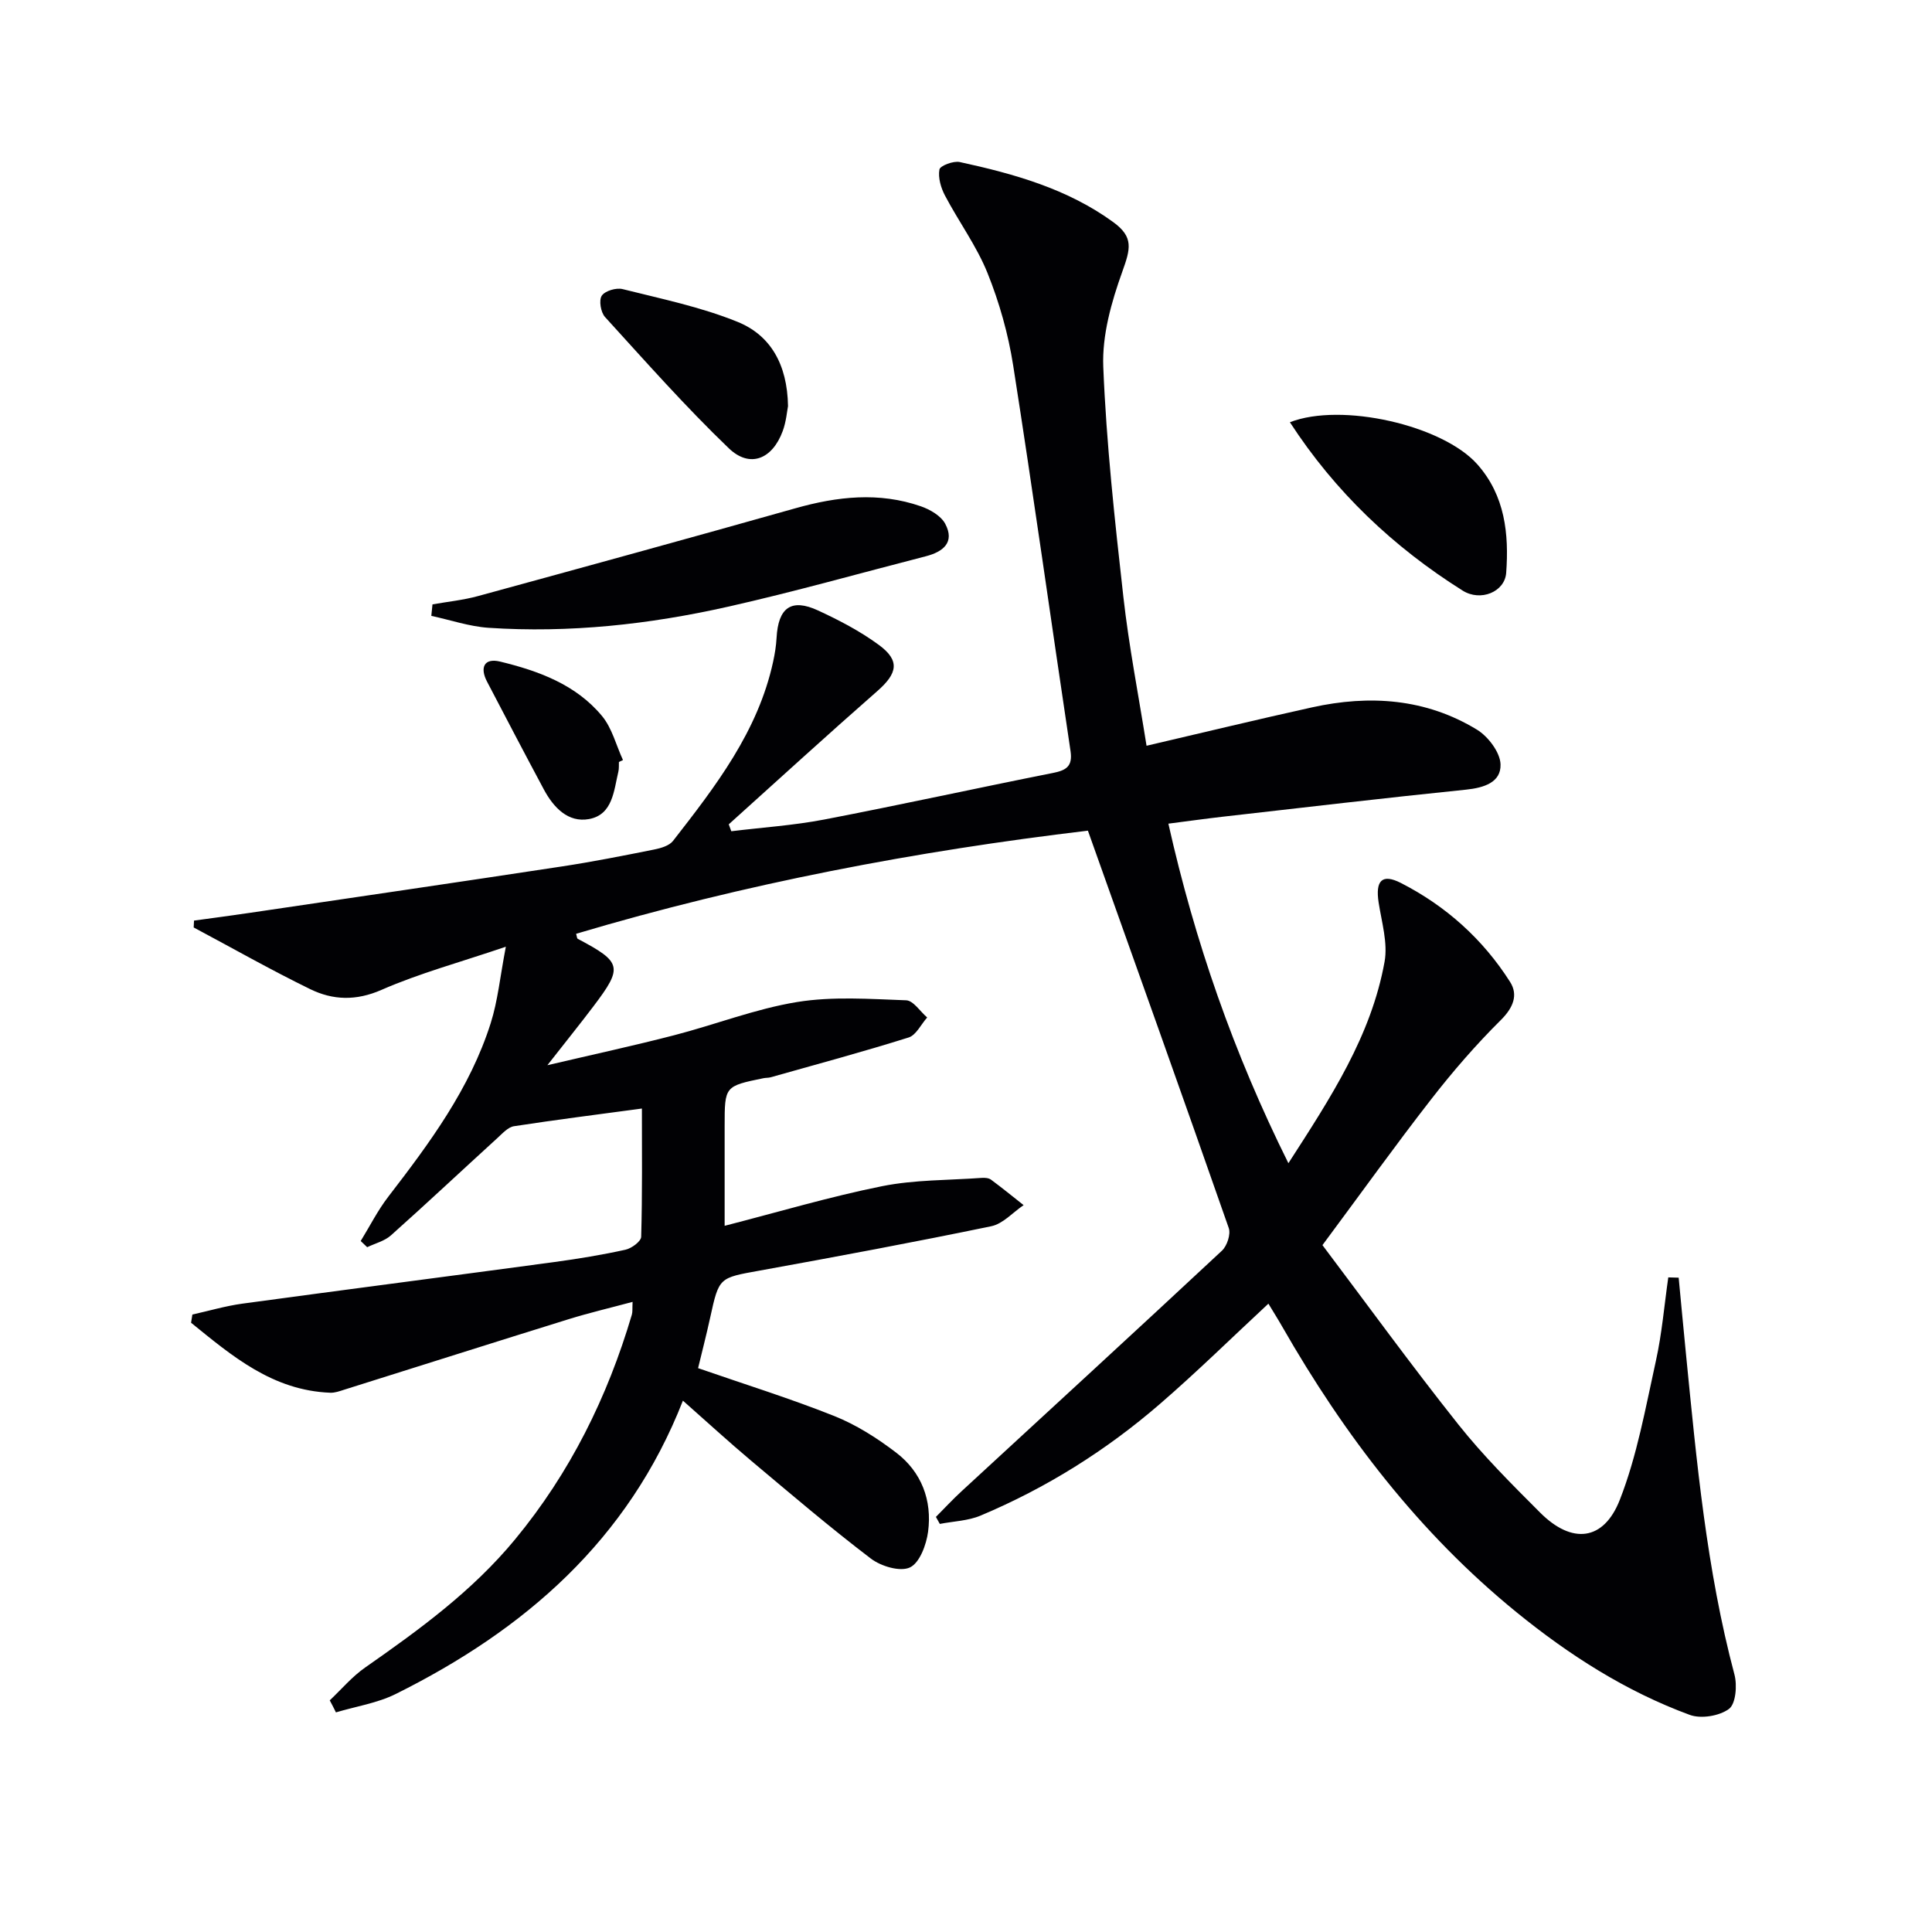
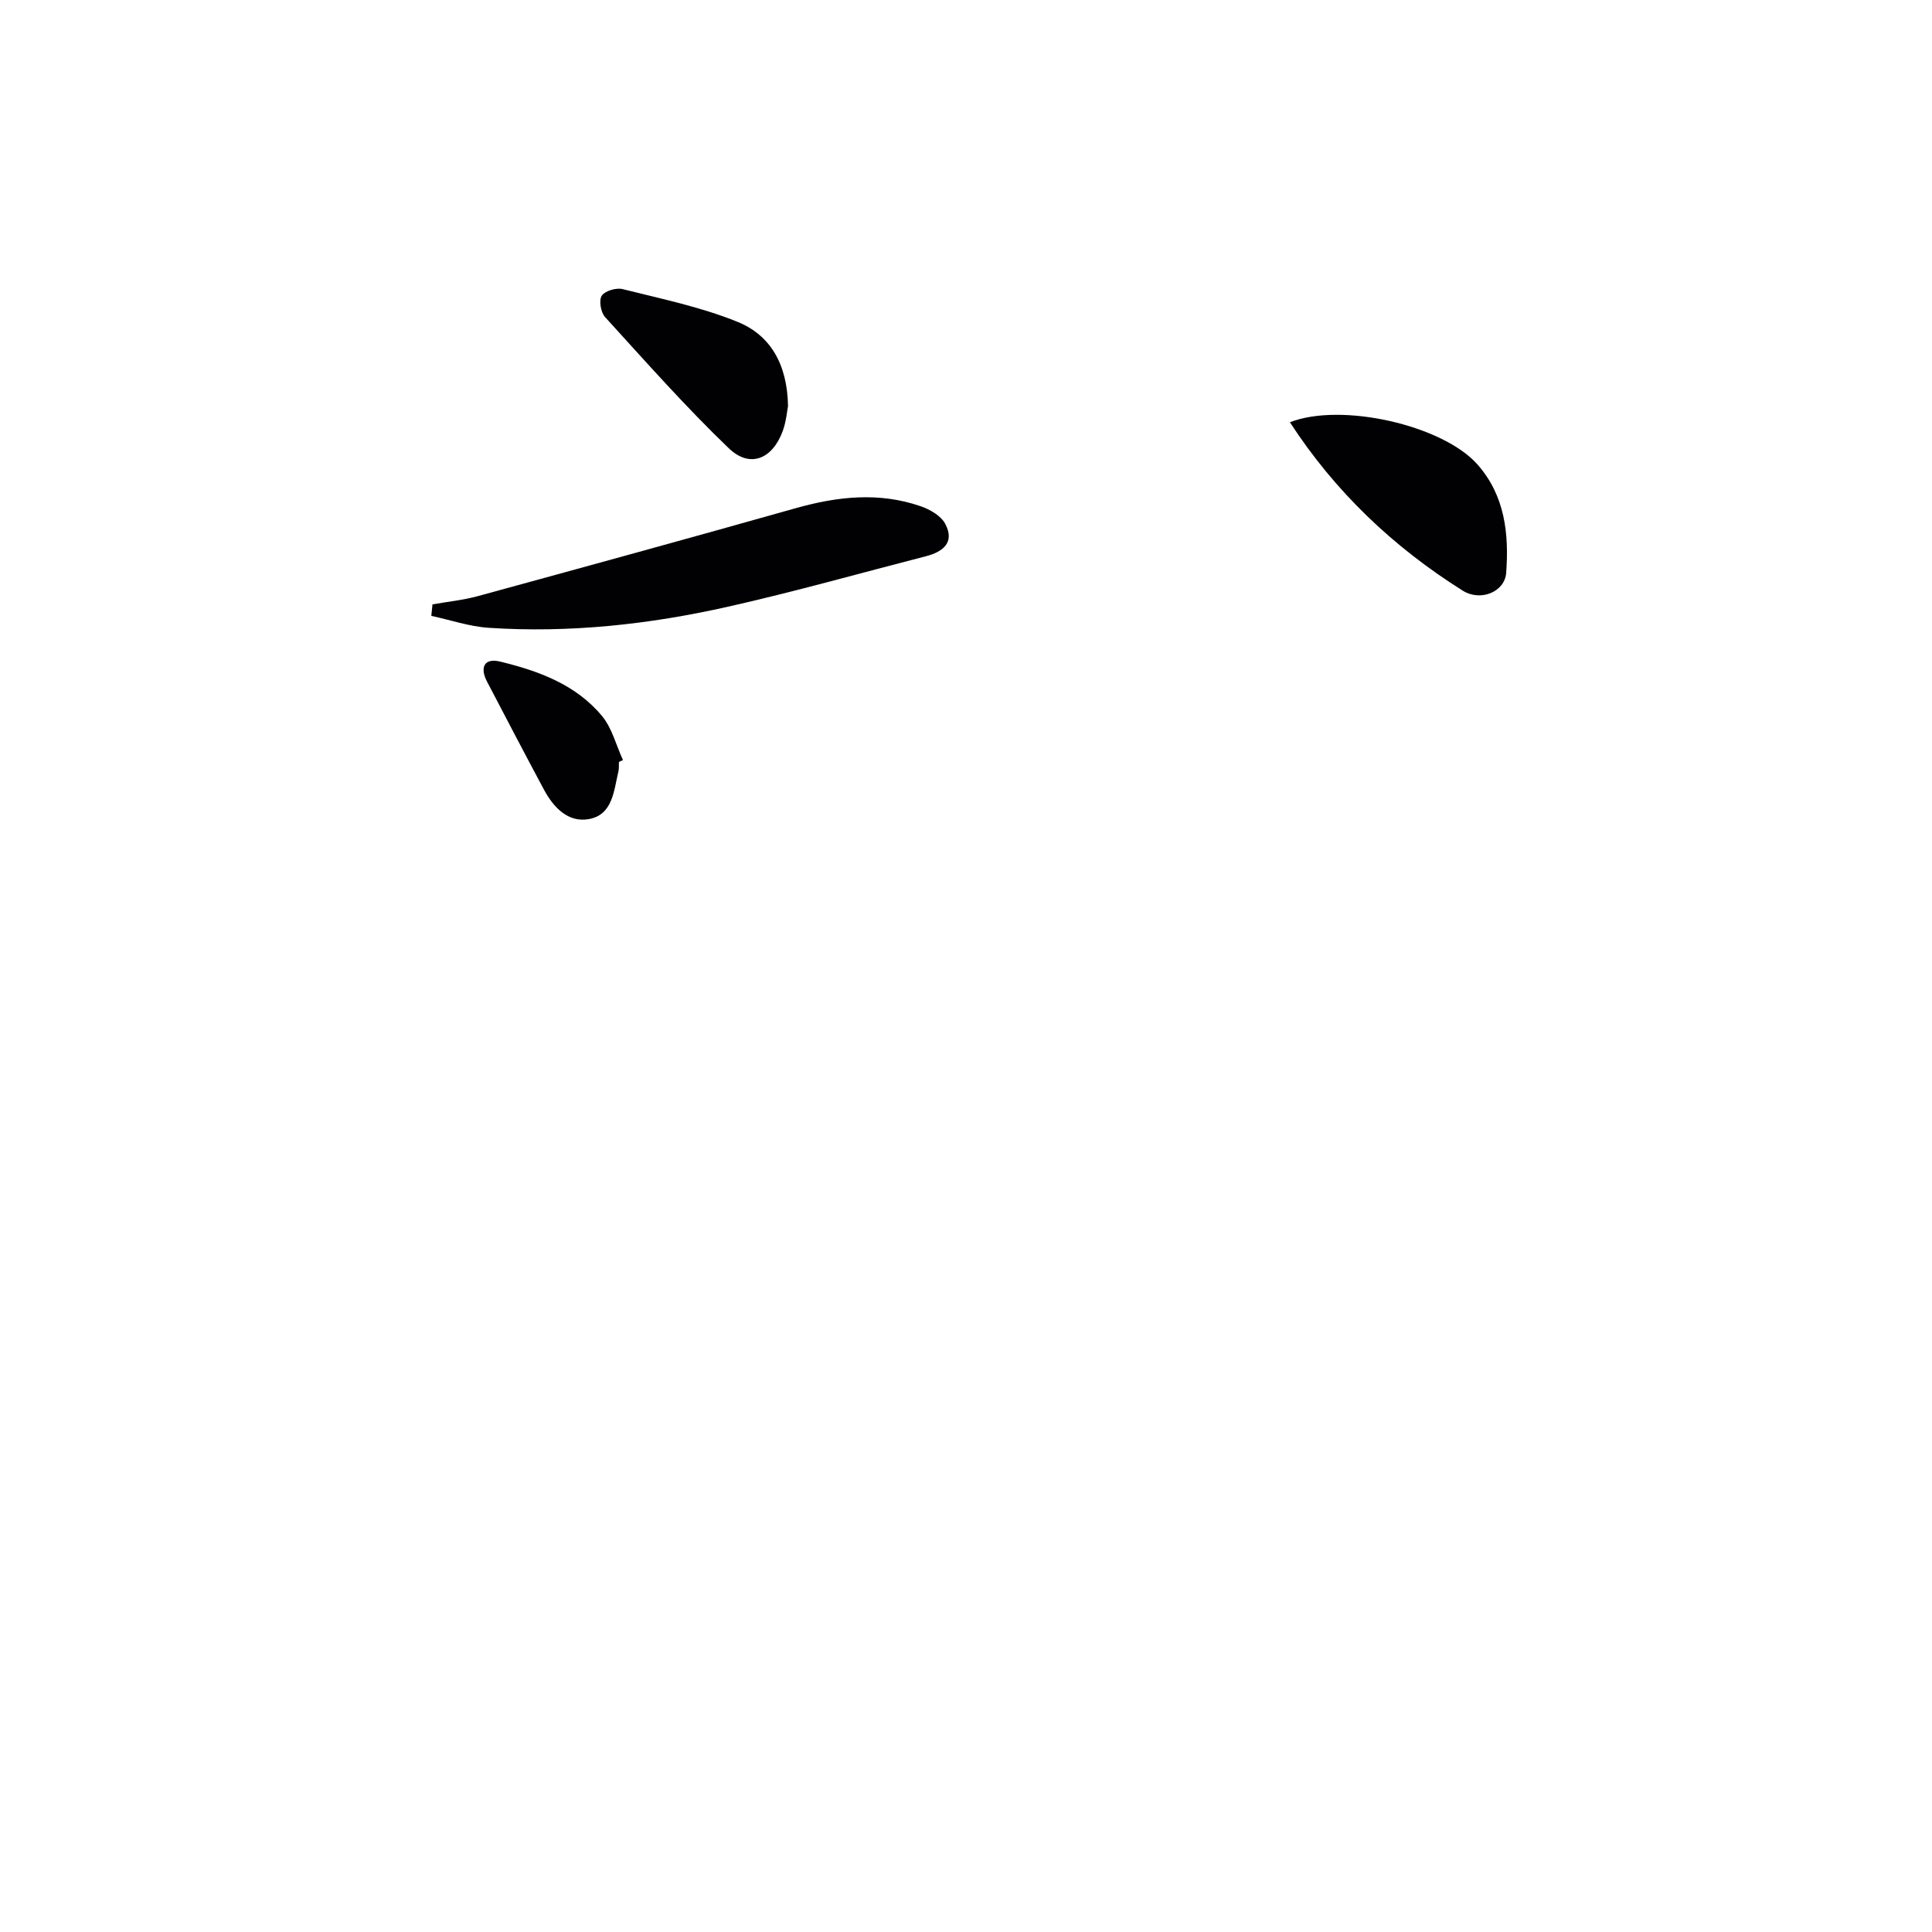
<svg xmlns="http://www.w3.org/2000/svg" enable-background="new 0 0 400 400" viewBox="0 0 400 400">
  <g fill="#010104">
-     <path d="m68.27 352.04c2.42-2.28 4.61-4.9 7.32-6.79 11.21-7.83 22.2-15.82 31.02-26.5 11.42-13.82 19.16-29.48 24.21-46.57.17-.59.08-1.25.15-2.64-4.66 1.25-8.95 2.26-13.16 3.56-15.53 4.82-31.02 9.75-46.54 14.62-.94.3-1.94.67-2.9.63-11.96-.47-20.32-7.61-28.81-14.49.09-.57.18-1.13.27-1.7 3.44-.76 6.84-1.77 10.32-2.25 21.54-2.93 43.1-5.71 64.64-8.62 4.93-.67 9.86-1.48 14.71-2.55 1.27-.28 3.23-1.73 3.25-2.68.25-8.94.15-17.9.15-26.55-9.14 1.23-17.83 2.33-26.48 3.66-1.24.19-2.39 1.49-3.43 2.44-7.36 6.71-14.62 13.53-22.05 20.16-1.32 1.18-3.26 1.65-4.92 2.45-.45-.43-.89-.85-1.34-1.28 1.89-3.08 3.53-6.35 5.73-9.2 8.55-11.1 16.88-22.34 21.18-35.89 1.48-4.65 1.94-9.62 3.14-15.84-9.57 3.25-17.91 5.5-25.74 8.93-5.29 2.32-10.07 2.14-14.77-.15-8.17-3.99-16.09-8.49-24.12-12.77.02-.47.05-.95.07-1.42 3.89-.54 7.77-1.04 11.65-1.62 21.5-3.18 43.01-6.32 64.5-9.59 6.39-.97 12.74-2.23 19.09-3.5 1.4-.28 3.15-.78 3.94-1.8 8.8-11.3 17.58-22.64 20.72-37.1.35-1.62.62-3.27.71-4.92.34-6.28 3.04-8.25 8.61-5.67 4.36 2.02 8.7 4.28 12.55 7.11 4.44 3.25 3.89 5.89-.29 9.56-10.36 9.08-20.53 18.38-30.77 27.6.18.48.36.95.53 1.43 6.42-.79 12.92-1.21 19.26-2.43 15.81-3.04 31.54-6.5 47.34-9.64 2.76-.55 4.1-1.38 3.63-4.54-3.99-26.6-7.7-53.24-11.87-79.81-1.02-6.52-2.86-13.04-5.32-19.16-2.26-5.61-5.96-10.63-8.8-16.03-.85-1.61-1.46-3.71-1.15-5.4.14-.78 2.9-1.83 4.21-1.54 11.24 2.44 22.31 5.54 31.78 12.44 4.26 3.1 3.57 5.52 1.87 10.26-2.25 6.26-4.2 13.15-3.94 19.68.64 15.91 2.38 31.79 4.16 47.63 1.14 10.18 3.12 20.26 4.8 30.84 11.74-2.73 22.98-5.46 34.27-7.95 11.91-2.63 23.54-1.84 34.14 4.62 2.32 1.42 4.8 4.69 4.88 7.18.12 3.74-3.42 4.85-7.15 5.24-16.86 1.72-33.69 3.71-50.52 5.62-3.58.41-7.16.92-11.1 1.42 5.48 24.37 13.47 47.42 24.85 70.3 8.75-13.56 17.14-26.35 19.91-41.71.7-3.89-.6-8.19-1.23-12.27-.69-4.49.67-6.05 4.61-4.04 9.32 4.76 16.99 11.64 22.61 20.49 1.71 2.69.66 5.33-1.93 7.9-5.15 5.11-9.94 10.64-14.4 16.38-7.45 9.57-14.51 19.43-22.52 30.21 9.04 11.99 18.3 24.76 28.11 37.1 5.16 6.5 11.1 12.42 16.98 18.3 6.54 6.54 13.12 5.91 16.48-2.68 3.58-9.16 5.32-19.06 7.46-28.73 1.26-5.68 1.74-11.53 2.57-17.31.72.02 1.43.04 2.15.06.5 5.26.99 10.52 1.51 15.78 2.21 22.3 4.25 44.62 10.04 66.39.59 2.22.28 6.06-1.13 7.11-1.99 1.47-5.78 2.1-8.12 1.24-13.22-4.86-24.98-12.39-35.88-21.26-20.16-16.41-35.65-36.68-48.49-59.11-.9-1.58-1.87-3.11-2.87-4.77-7.6 7.06-14.82 14.16-22.47 20.77-11.13 9.63-23.54 17.4-37.13 23.11-2.59 1.09-5.61 1.17-8.43 1.72-.27-.48-.54-.96-.81-1.45 1.77-1.78 3.48-3.63 5.33-5.33 17.98-16.58 36.01-33.11 53.89-49.79 1.06-.99 1.86-3.41 1.41-4.69-9.52-27.24-19.24-54.42-29.16-82.27-35.45 4.21-71.05 10.95-105.96 21.35.15.48.15.95.35 1.05 9.13 4.83 9.39 5.84 3.24 13.96-2.79 3.69-5.7 7.29-9.54 12.2 9.69-2.27 18-4.07 26.23-6.2 8.52-2.2 16.83-5.47 25.46-6.88 7.36-1.2 15.06-.63 22.58-.36 1.5.05 2.91 2.32 4.36 3.56-1.27 1.42-2.28 3.65-3.84 4.14-9.45 2.97-19.02 5.55-28.56 8.24-.47.13-1 .09-1.49.19-8.04 1.65-8.04 1.65-8.04 9.92v20.64c11.15-2.86 21.77-6.03 32.58-8.2 6.72-1.35 13.73-1.22 20.62-1.72.64-.05 1.46.01 1.94.36 2.3 1.7 4.52 3.51 6.76 5.28-2.23 1.5-4.27 3.87-6.71 4.37-15.92 3.3-31.92 6.28-47.92 9.18-8.42 1.52-8.43 1.36-10.25 9.67-.81 3.7-1.76 7.37-2.52 10.53 9.6 3.33 19.04 6.26 28.19 9.91 4.57 1.82 8.89 4.58 12.82 7.58 5.25 4.01 7.47 9.87 6.61 16.37-.36 2.7-1.74 6.45-3.76 7.4-2.01.95-5.98-.23-8.07-1.82-8.47-6.45-16.58-13.37-24.74-20.22-4.7-3.95-9.22-8.1-14.19-12.49-11.32 28.91-32.78 47.47-59.47 60.74-3.81 1.89-8.23 2.56-12.37 3.8-.4-.84-.84-1.67-1.28-2.49z" />
-     <path d="m89.54 125.13c3.16-.56 6.38-.88 9.47-1.73 21.91-5.99 43.82-12 65.68-18.17 8.67-2.45 17.3-3.41 25.95-.41 1.91.66 4.18 1.97 5.06 3.63 2.04 3.85-.45 5.8-4.02 6.72-13.66 3.51-27.24 7.36-40.99 10.45-16.27 3.66-32.82 5.47-49.53 4.36-3.99-.27-7.91-1.62-11.86-2.47.07-.8.15-1.59.24-2.38z" />
+     <path d="m89.54 125.13c3.16-.56 6.38-.88 9.47-1.73 21.91-5.99 43.82-12 65.68-18.17 8.67-2.45 17.3-3.41 25.95-.41 1.91.66 4.18 1.97 5.06 3.63 2.04 3.85-.45 5.8-4.02 6.72-13.66 3.51-27.24 7.36-40.99 10.45-16.27 3.66-32.82 5.47-49.53 4.36-3.99-.27-7.91-1.62-11.86-2.47.07-.8.15-1.59.24-2.38" />
    <path d="m267.06 87.42c10.68-4.17 31.63.61 38.82 8.73 5.72 6.46 6.55 14.38 5.96 22.45-.29 3.95-5.3 6.01-9.01 3.68-14.37-9.03-26.43-20.48-35.77-34.86z" />
    <path d="m163.15 84.08c-.2 1.01-.37 3.2-1.1 5.18-2.15 5.82-6.8 7.73-11.16 3.55-8.97-8.61-17.24-17.97-25.63-27.18-.88-.97-1.3-3.46-.67-4.41.68-1.01 3.01-1.7 4.33-1.36 8 2.01 16.19 3.69 23.79 6.78 6.73 2.73 10.3 8.69 10.44 17.44z" />
    <path d="m128.14 157.76c-.03.66.04 1.35-.11 1.98-.95 3.98-1.17 8.94-6.09 9.84-4.33.79-7.34-2.41-9.33-6.11-3.98-7.43-7.88-14.89-11.78-22.36-1.52-2.91-.59-4.93 2.7-4.14 7.95 1.93 15.69 4.74 21.1 11.26 2.09 2.51 2.93 6.06 4.35 9.13-.28.14-.56.27-.84.4z" />
  </g>
</svg>